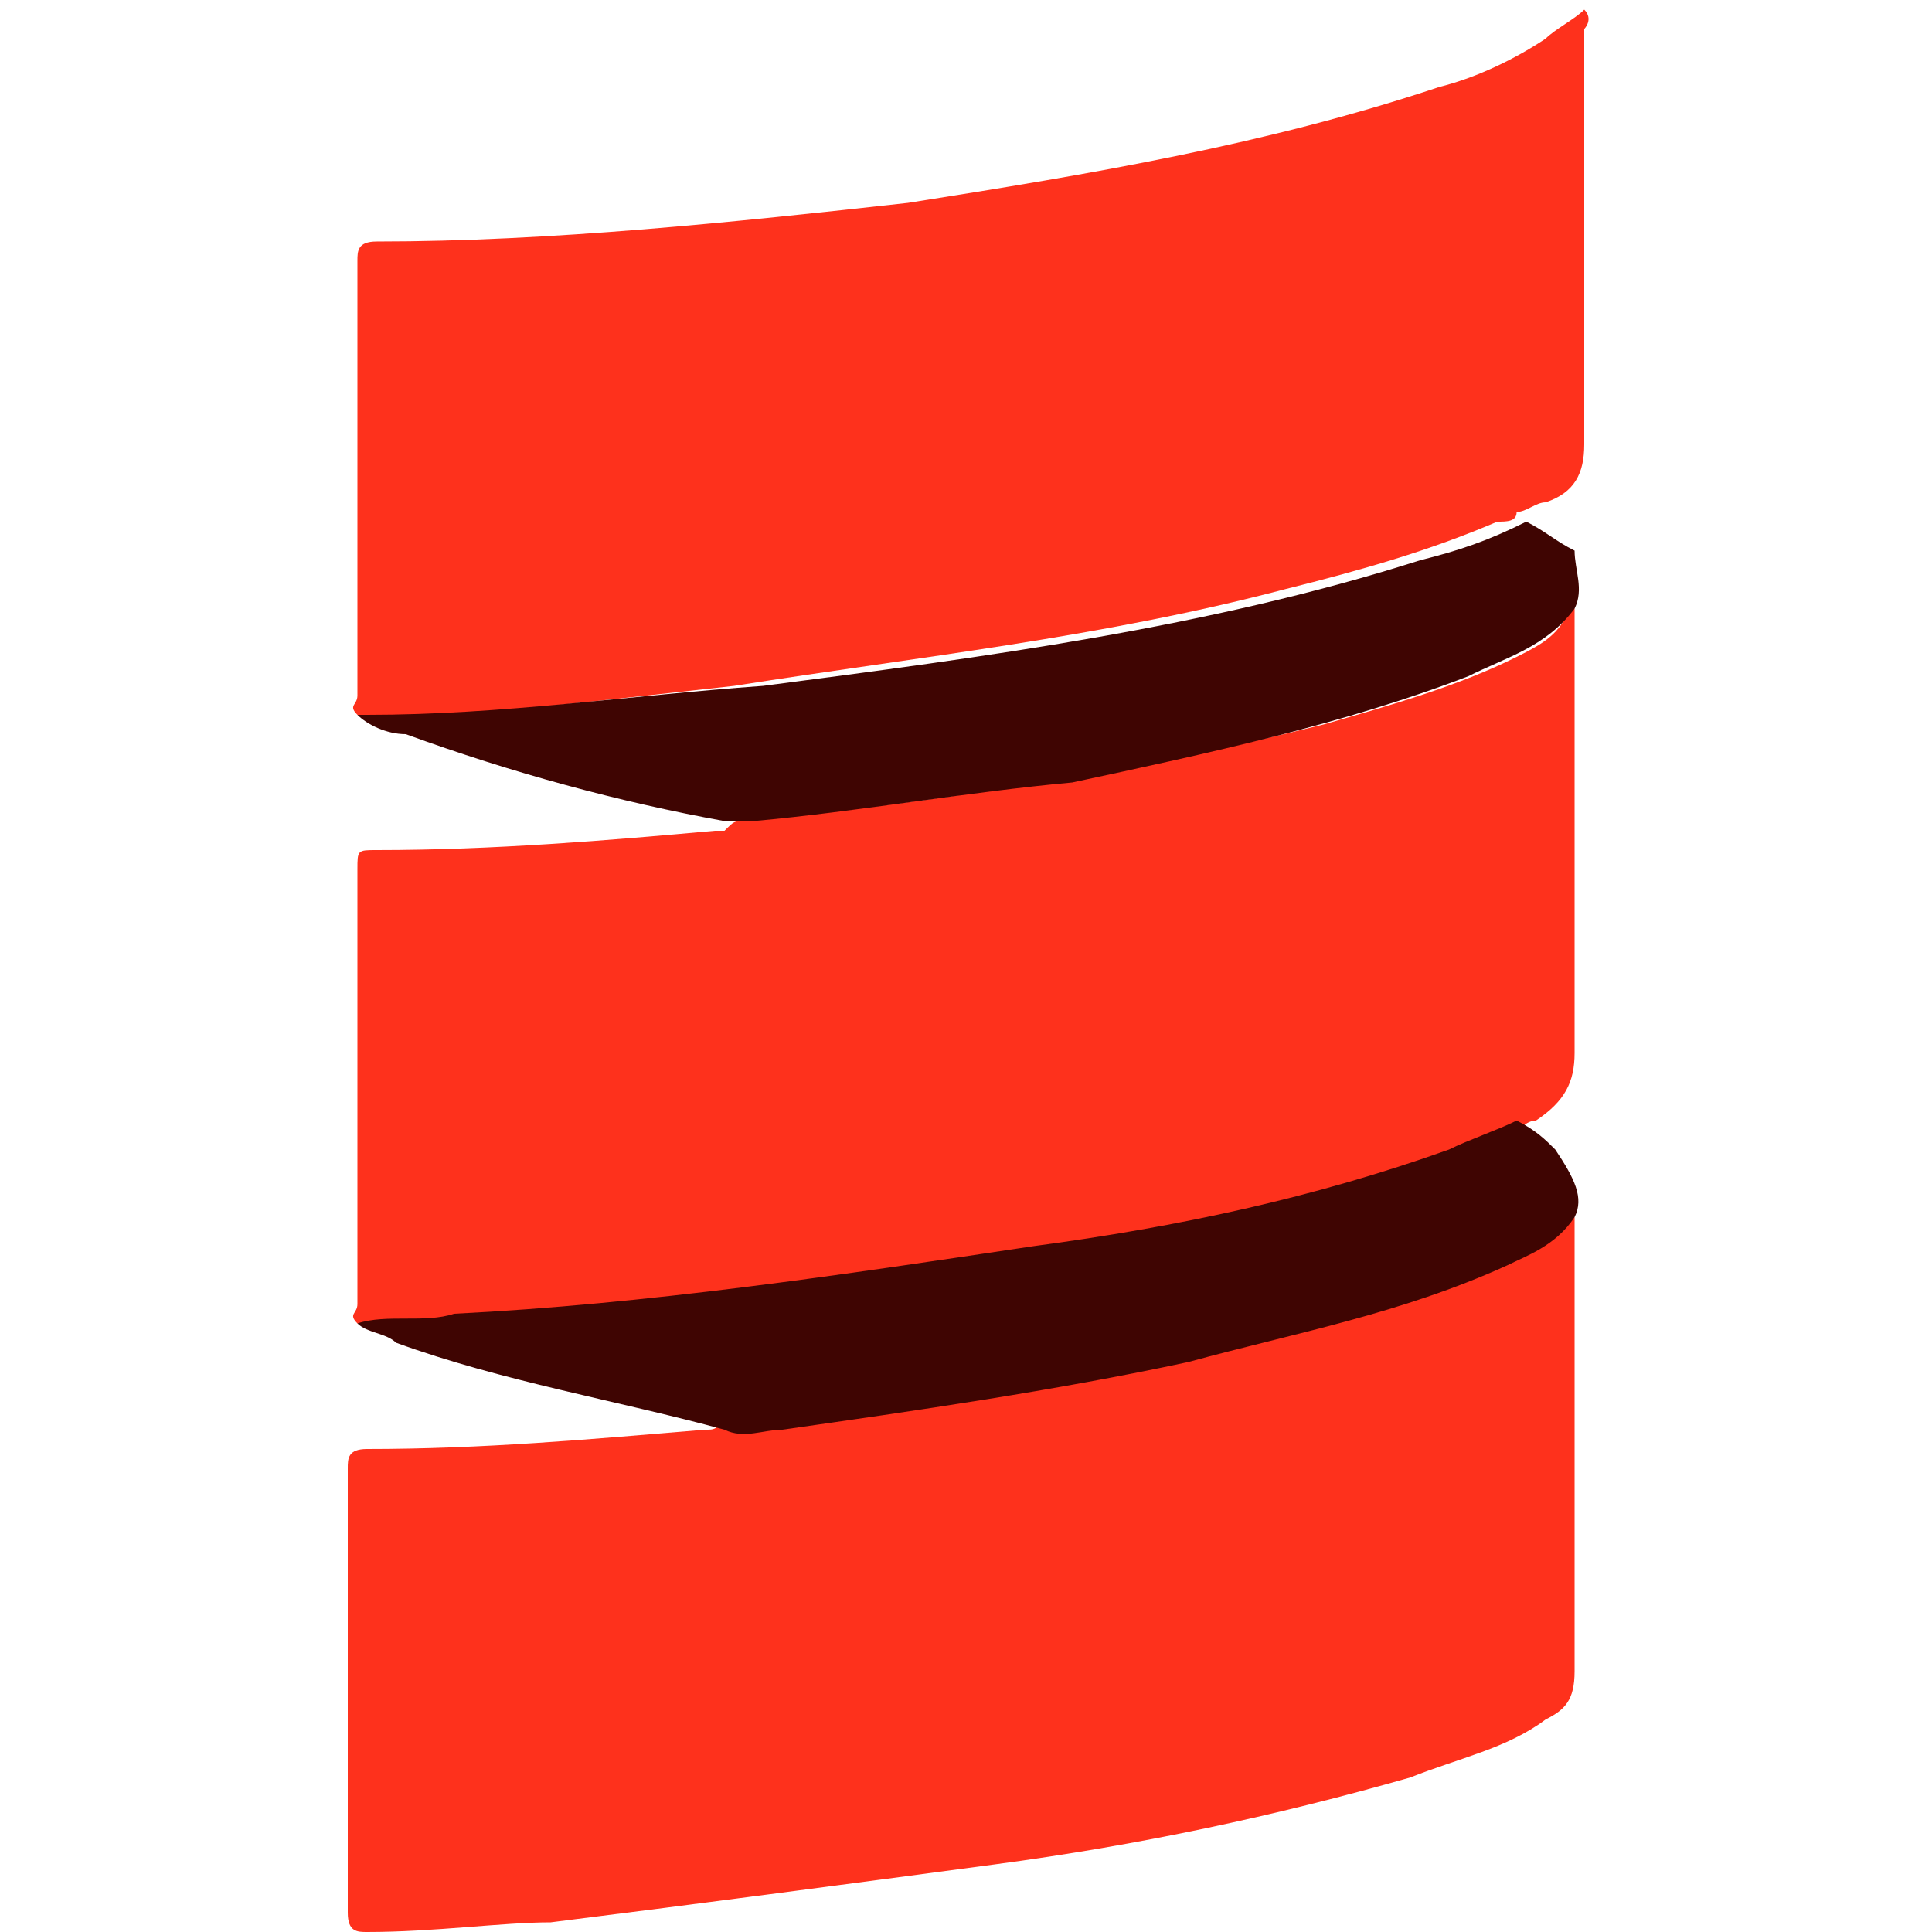
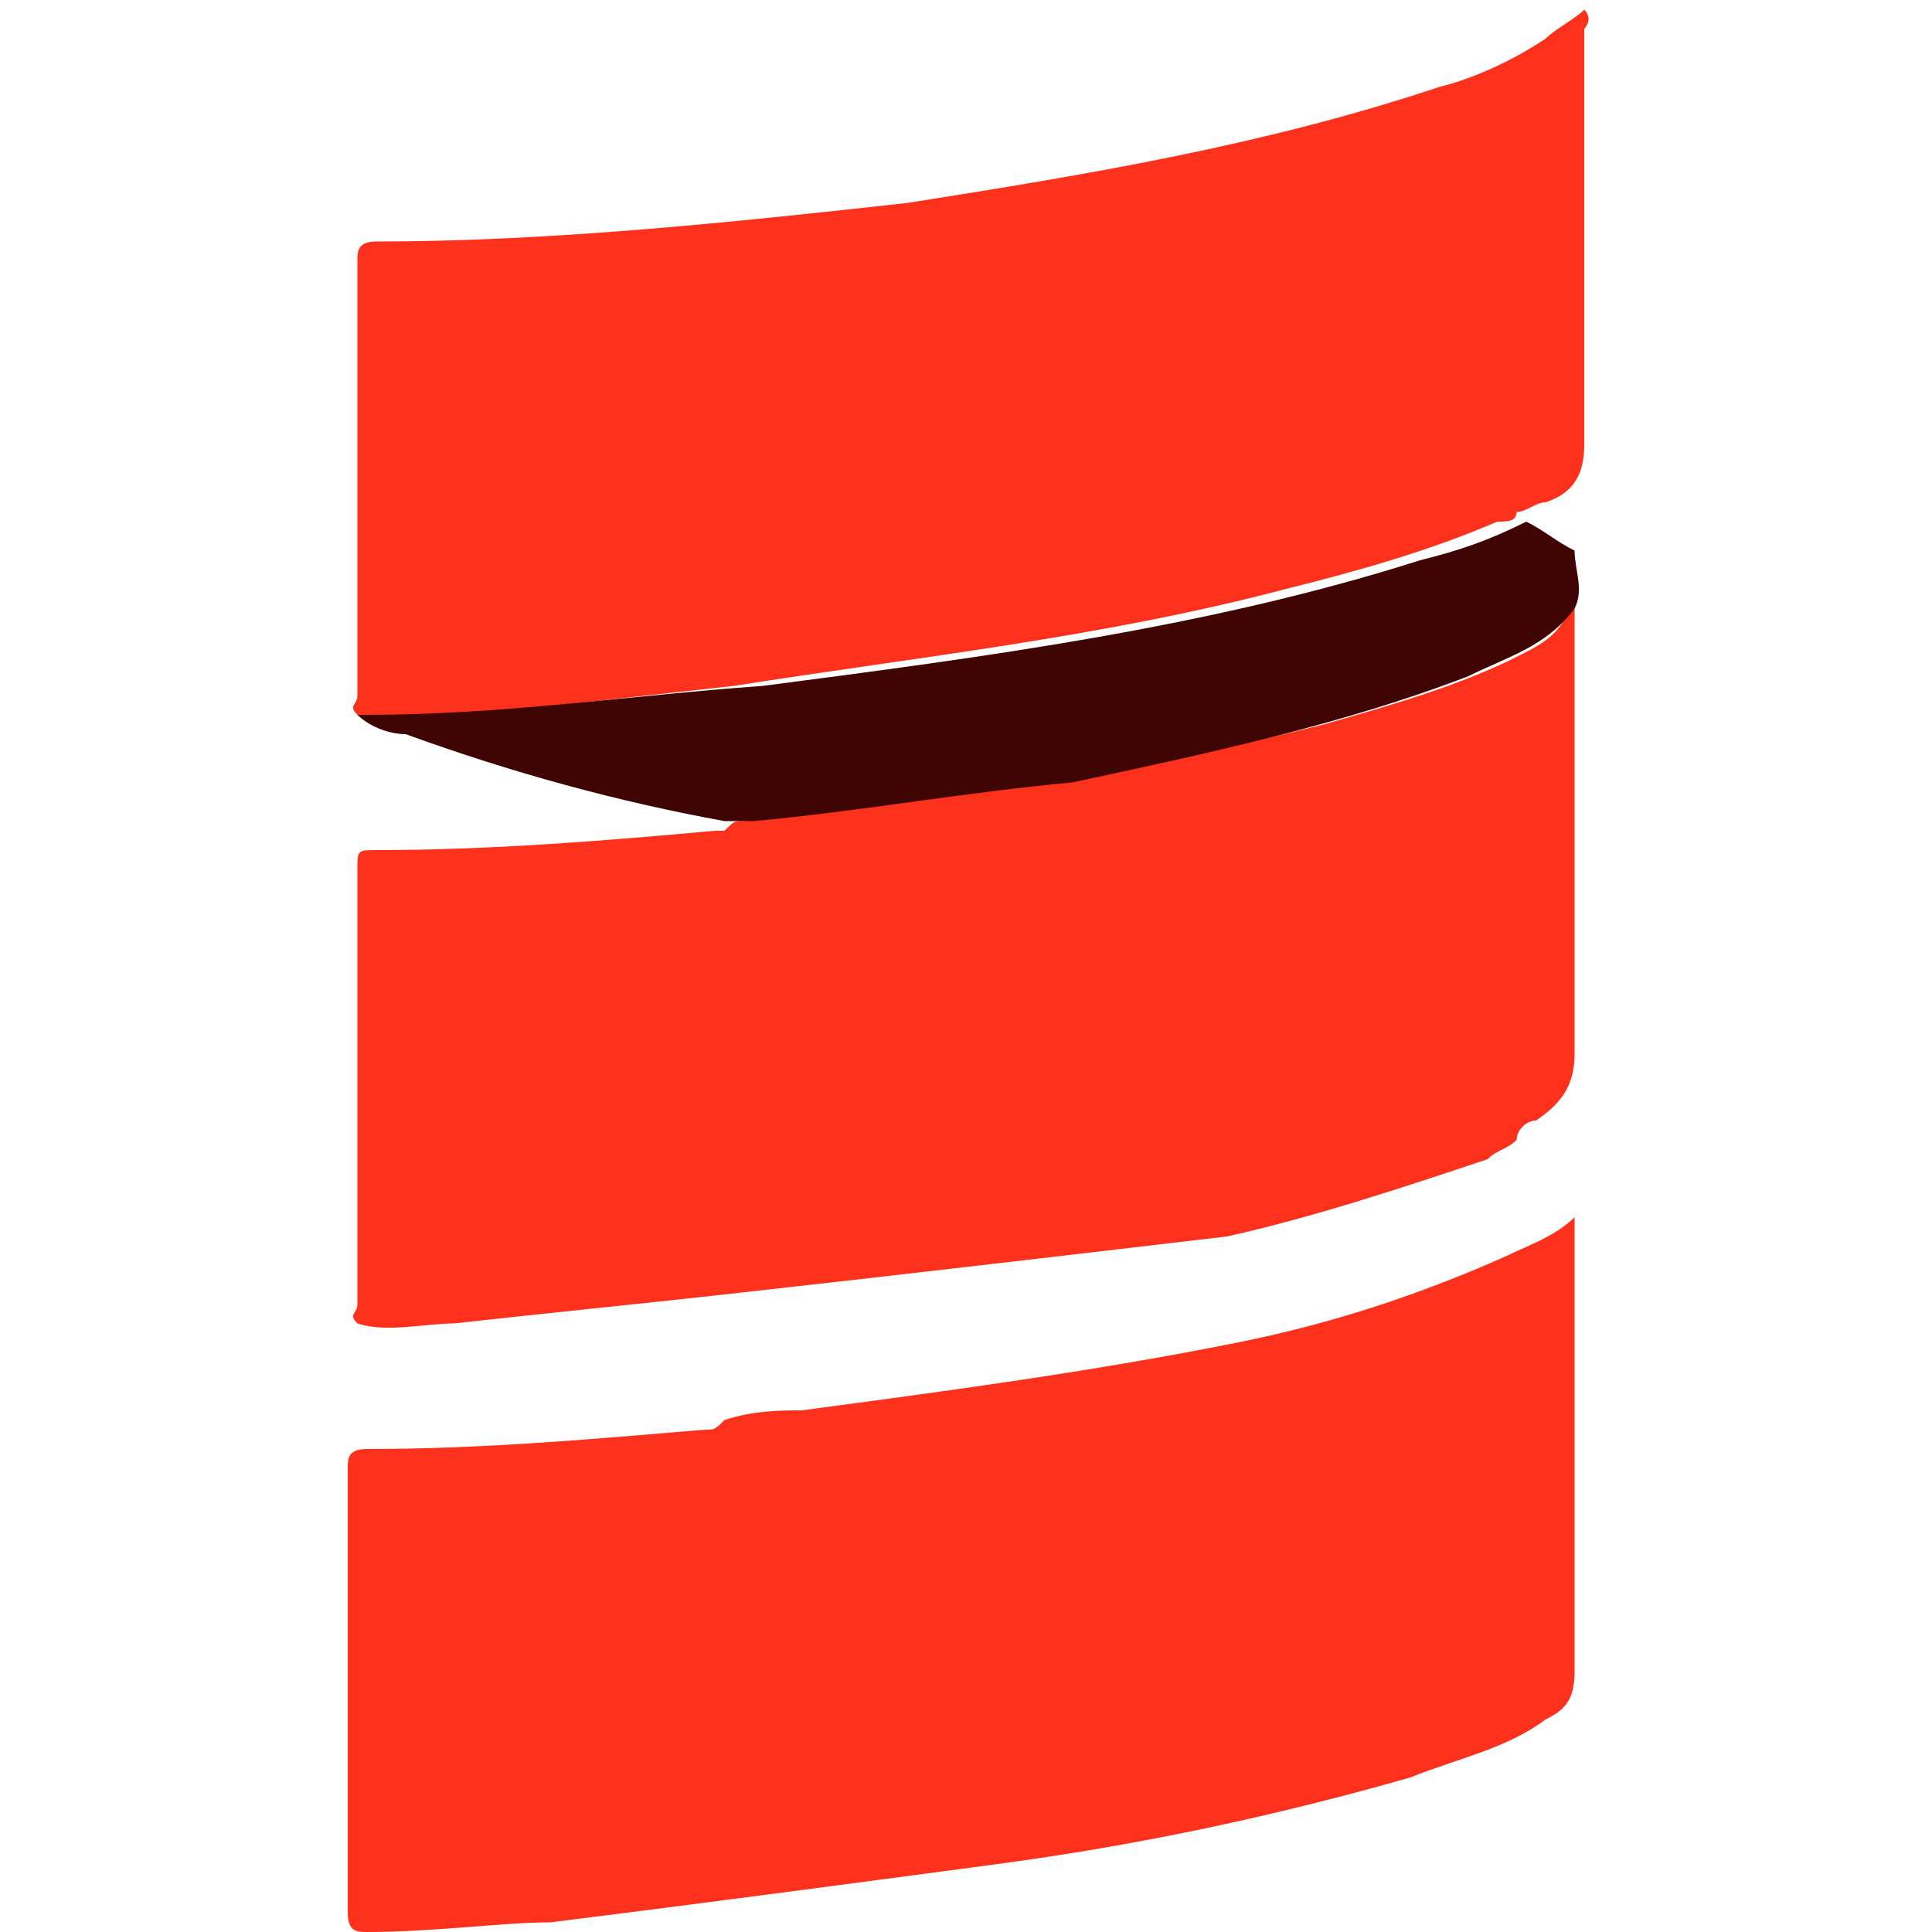
<svg xmlns="http://www.w3.org/2000/svg" version="1.1" id="Layer_1" x="0px" y="0px" width="20px" height="20px" viewBox="0 0 20 20" style="enable-background:new 0 0 20 20;" xml:space="preserve">
  <style type="text/css">
	.st0{fill:#FE311C;}
	.st1{fill:#3F0502;}
</style>
  <g>
    <path class="st0" d="M3.7,7.4c-0.1-0.1,0-0.1,0-0.2c0-1.5,0-3,0-4.5c0-0.1,0-0.2,0.2-0.2c1.8,0,3.7-0.2,5.5-0.4   c1.9-0.3,3.7-0.6,5.5-1.2c0.4-0.1,0.8-0.3,1.1-0.5c0.1-0.1,0.3-0.2,0.4-0.3c0.1,0.1,0,0.2,0,0.2c0,1.4,0,2.9,0,4.3   c0,0.3-0.1,0.5-0.4,0.6c-0.1,0-0.2,0.1-0.3,0.1c0,0.1-0.1,0.1-0.2,0.1c-0.7,0.3-1.4,0.5-2.2,0.7c-1.9,0.5-3.8,0.7-5.7,1   C6.7,7.2,5.8,7.3,4.8,7.4C4.5,7.4,4.1,7.4,3.7,7.4z" />
    <path class="st0" d="M16.3,6.3c0,0.1,0,0.1,0,0.2c0,1.5,0,2.9,0,4.4c0,0.3-0.1,0.5-0.4,0.7c-0.1,0-0.2,0.1-0.2,0.2   c-0.1,0.1-0.2,0.1-0.3,0.2c-0.9,0.3-1.8,0.6-2.7,0.8C11,13,9.3,13.2,7.5,13.4c-0.9,0.1-1.9,0.2-2.8,0.3c-0.3,0-0.7,0.1-1,0   c-0.1-0.1,0-0.1,0-0.2c0-1.5,0-3,0-4.5c0-0.2,0-0.2,0.2-0.2c1.2,0,2.4-0.1,3.5-0.2c0,0,0.1,0,0.1,0c0.1-0.1,0.1-0.1,0.2-0.1   c2-0.2,4-0.5,6-1c0.7-0.2,1.4-0.4,2-0.7c0.2-0.1,0.4-0.2,0.5-0.4C16.2,6.3,16.3,6.3,16.3,6.3z" />
    <path class="st0" d="M16.3,12.6c0,0.2,0,0.3,0,0.5c0,1.4,0,2.8,0,4.2c0,0.3-0.1,0.4-0.3,0.5c-0.4,0.3-0.9,0.4-1.4,0.6   c-1.4,0.4-2.8,0.7-4.3,0.9c-1.5,0.2-3,0.4-4.6,0.6C5.2,19.9,4.5,20,3.8,20c-0.1,0-0.2,0-0.2-0.2c0-1.5,0-3.1,0-4.6   c0-0.1,0-0.2,0.2-0.2c1.2,0,2.3-0.1,3.5-0.2c0.1,0,0.1,0,0.2-0.1c0.3-0.1,0.6-0.1,0.8-0.1c1.5-0.2,3-0.4,4.5-0.7   c1-0.2,1.9-0.5,2.8-0.9c0.2-0.1,0.5-0.2,0.7-0.4C16.2,12.7,16.3,12.6,16.3,12.6z" />
-     <path class="st1" d="M16.3,12.6c-0.2,0.3-0.5,0.4-0.7,0.5c-1.1,0.5-2.2,0.7-3.3,1c-1.4,0.3-2.8,0.5-4.2,0.7c-0.2,0-0.4,0.1-0.6,0   c-1.1-0.3-2.3-0.5-3.4-0.9c-0.1-0.1-0.3-0.1-0.4-0.2c0.3-0.1,0.7,0,1-0.1c2-0.1,4-0.4,6-0.7c1.5-0.2,2.9-0.5,4.3-1   c0.2-0.1,0.5-0.2,0.7-0.3c0.2,0.1,0.3,0.2,0.4,0.3C16.3,12.2,16.4,12.4,16.3,12.6z" />
    <path class="st1" d="M16.3,6.3c-0.3,0.4-0.7,0.5-1.1,0.7c-1.3,0.5-2.7,0.8-4.1,1.1C10,8.2,8.9,8.4,7.8,8.5c-0.1,0-0.2,0-0.3,0   C6.4,8.3,5.3,8,4.2,7.6C4,7.6,3.8,7.5,3.7,7.4c0,0,0.1,0,0.1,0c1.4,0,2.7-0.2,4.1-0.3c2.3-0.3,4.6-0.6,6.8-1.3   c0.4-0.1,0.7-0.2,1.1-0.4c0.2,0.1,0.3,0.2,0.5,0.3C16.3,5.9,16.4,6.1,16.3,6.3z" />
  </g>
</svg>